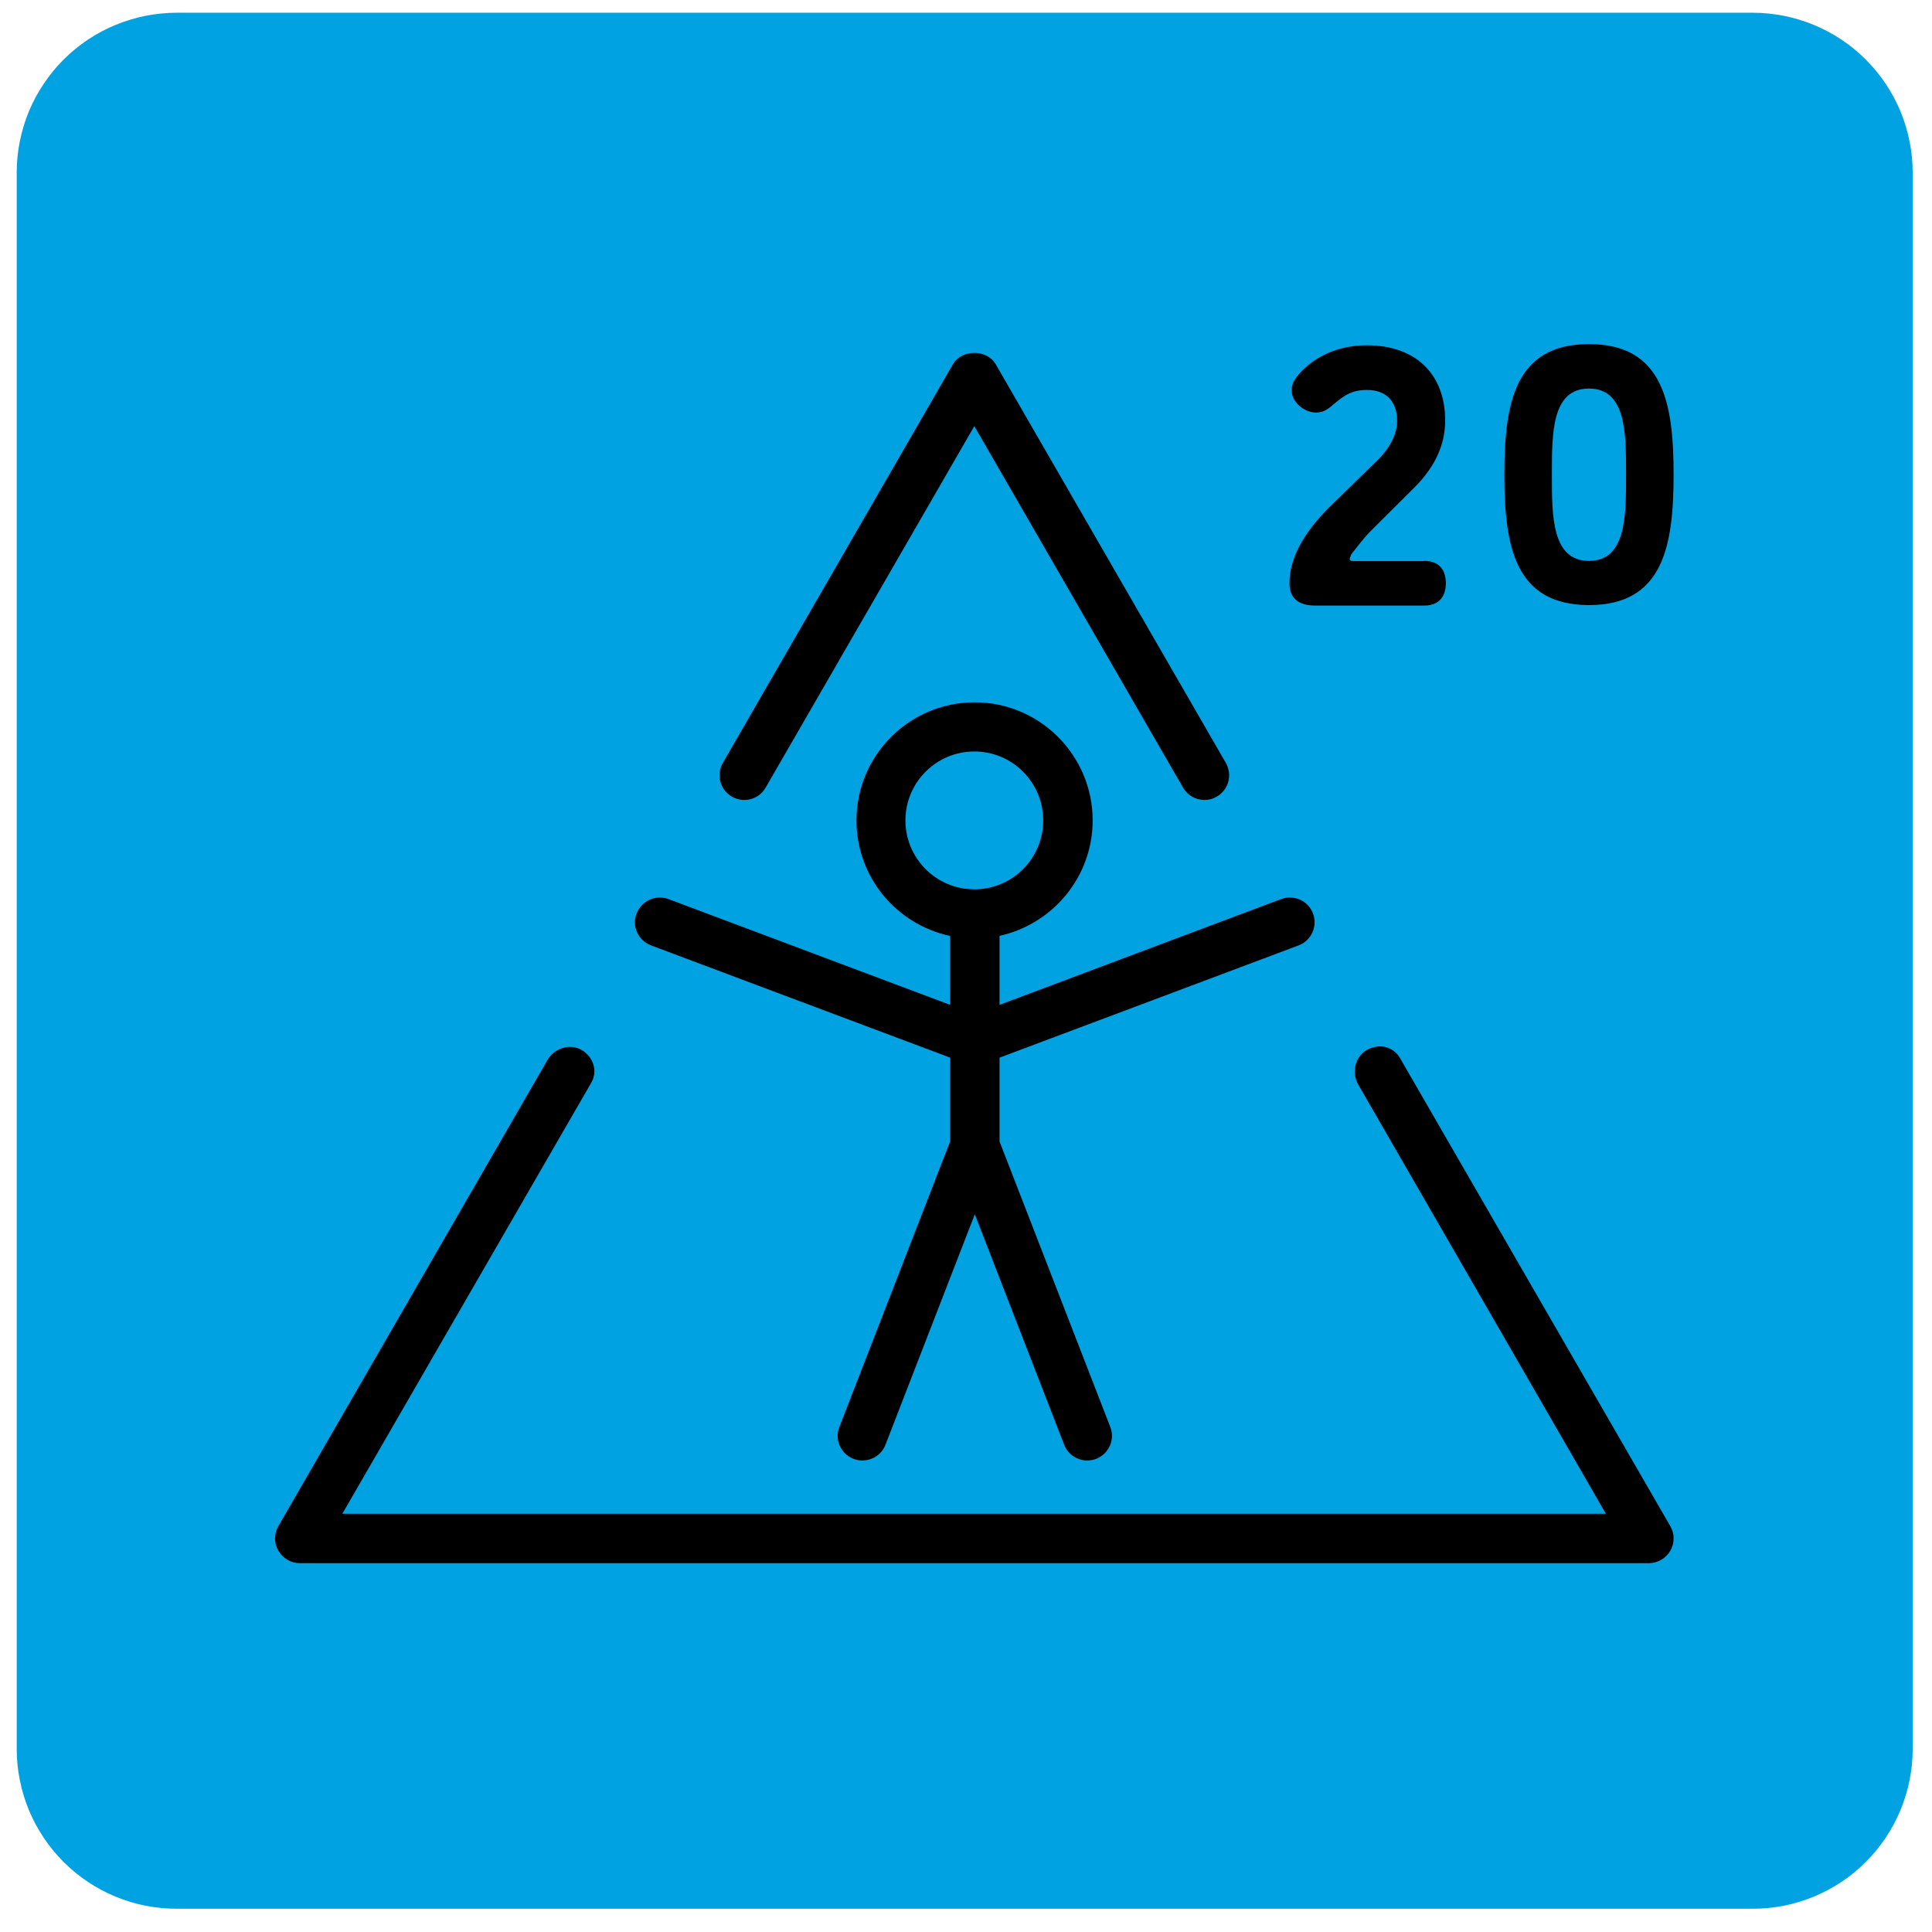
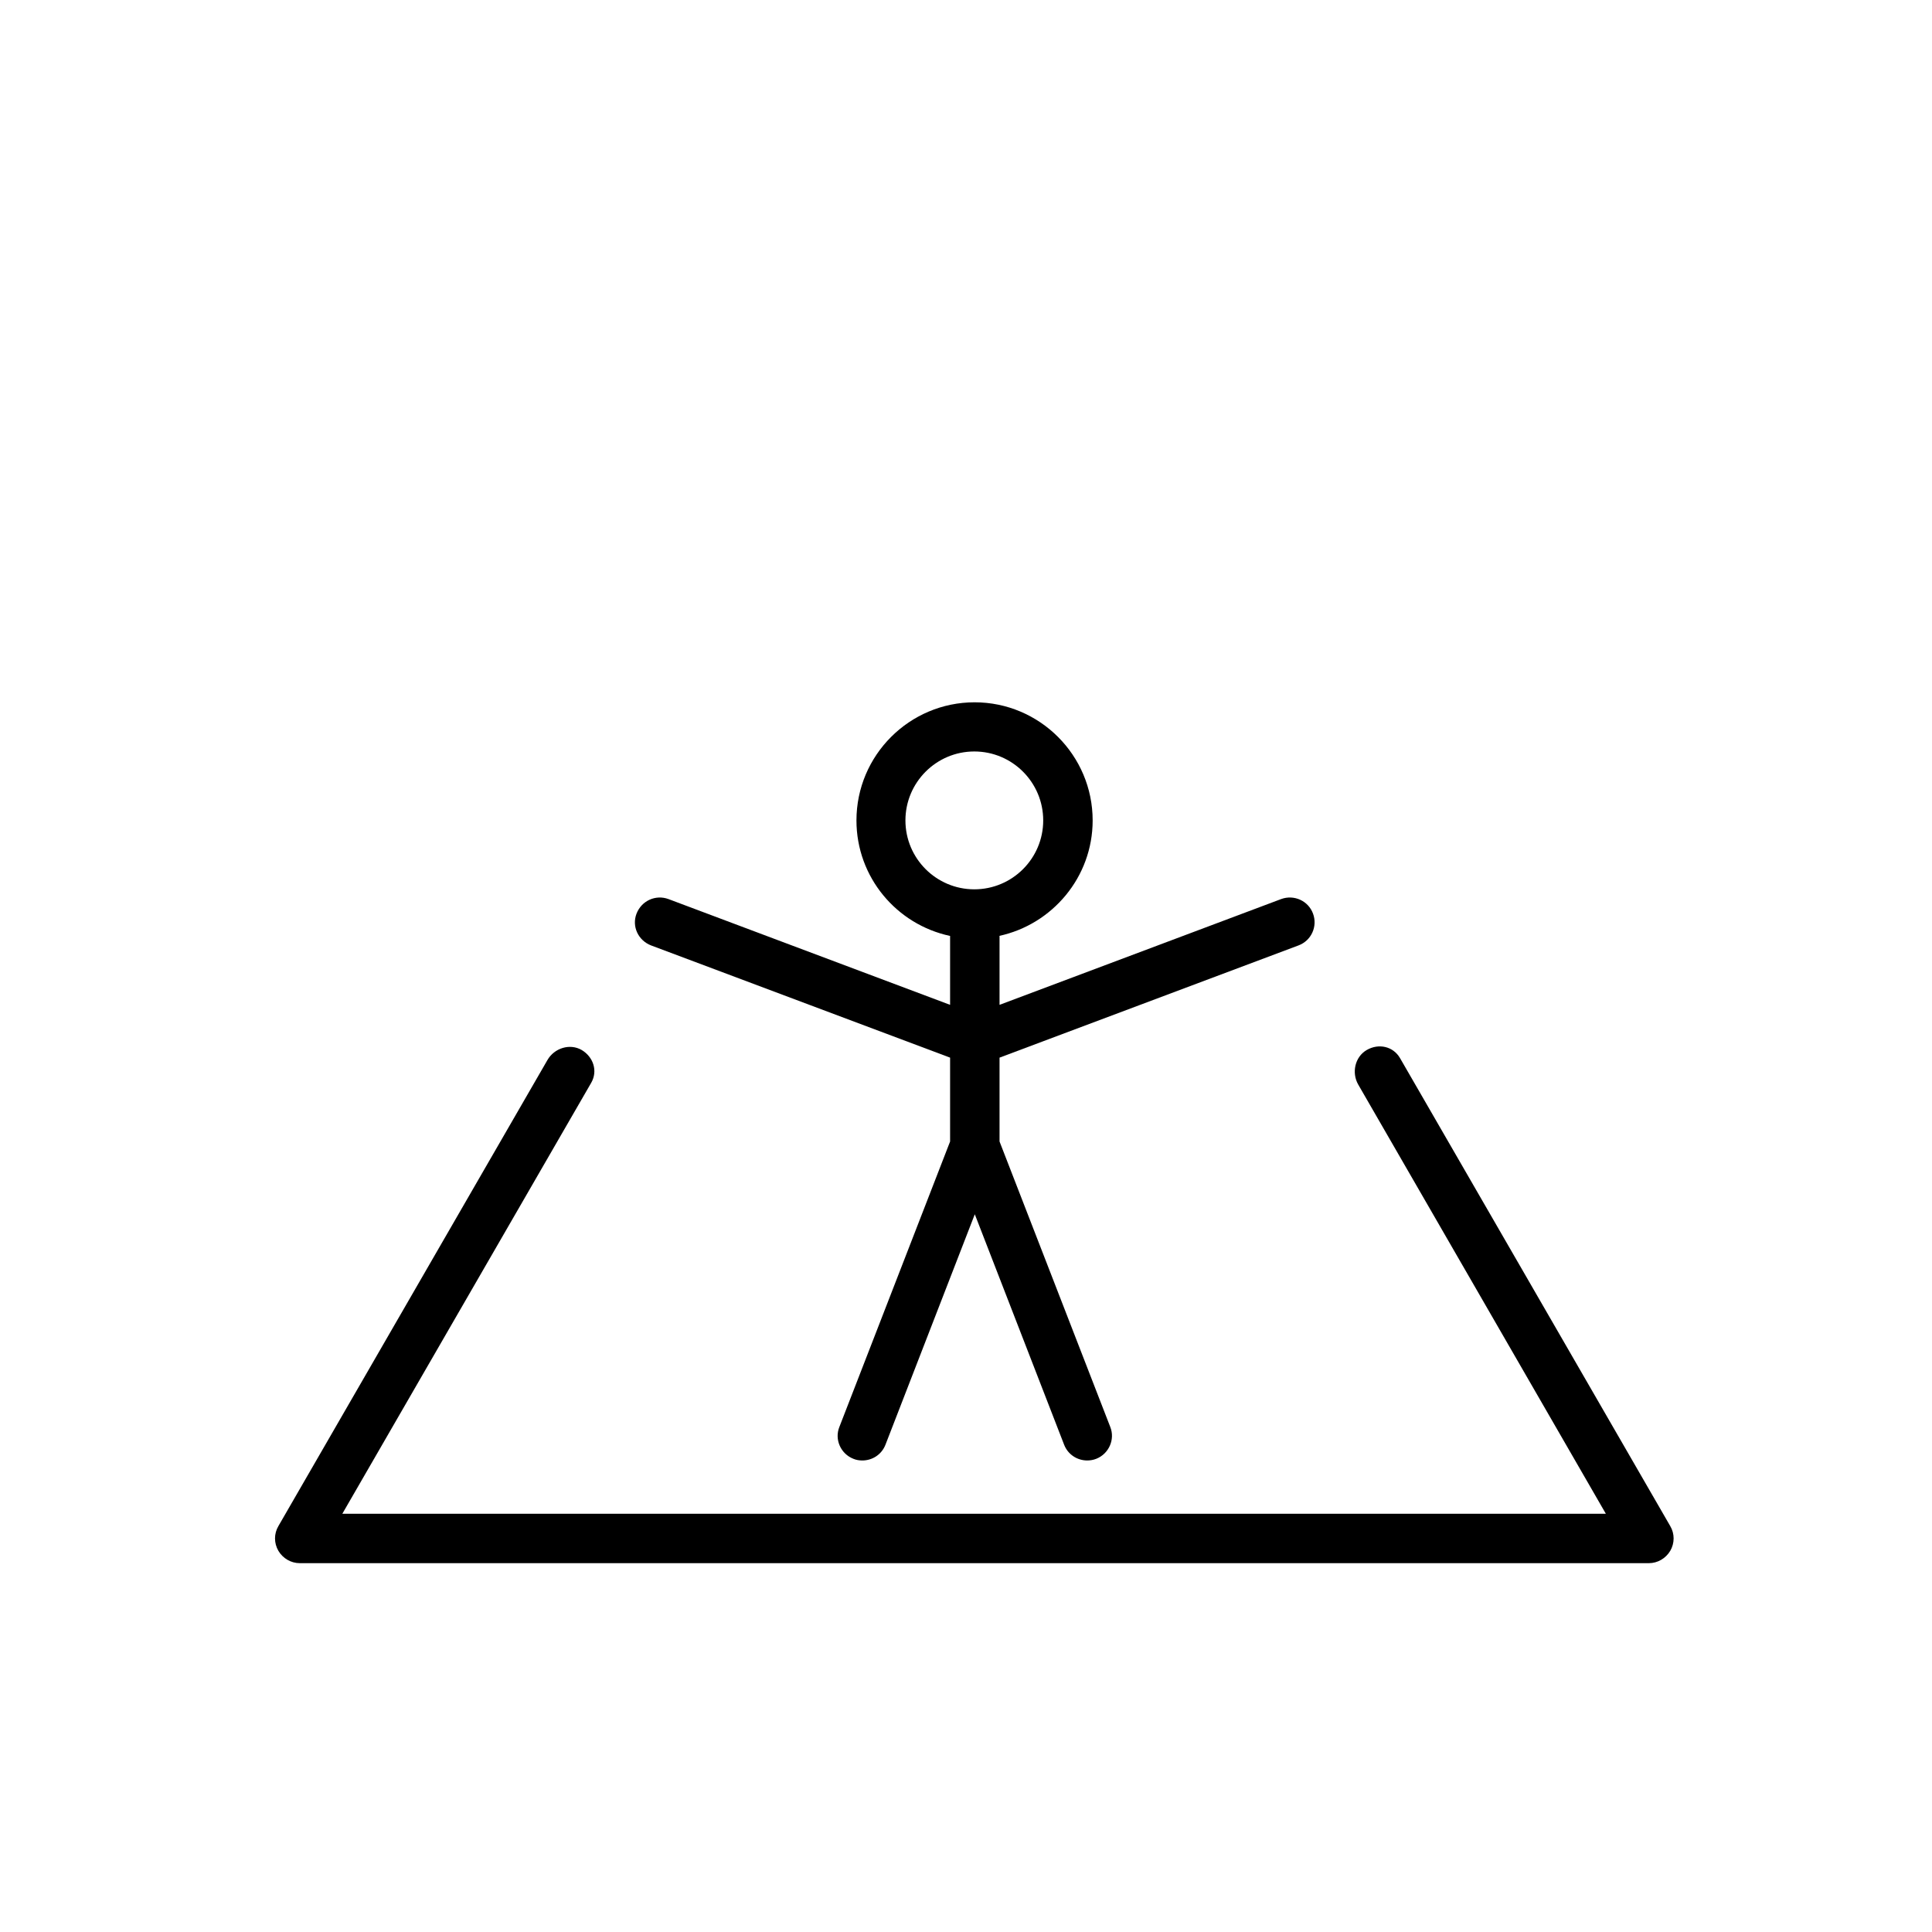
<svg xmlns="http://www.w3.org/2000/svg" version="1.2" preserveAspectRatio="xMidYMid meet" height="150" viewBox="0 0 112.5 112.5" zoomAndPan="magnify" width="150">
  <defs>
    <clipPath id="4dc4500db8">
-       <path d="M 0.016 0 L 112 0 L 112 112 L 0.016 112 Z M 0.016 0" />
-     </clipPath>
+       </clipPath>
  </defs>
  <g id="c42abca0f4">
    <g clip-path="url(#4dc4500db8)" clip-rule="nonzero">
      <path d="M 10.285 0.742 L 102.062 0.742 C 102.672 0.742 103.277 0.805 103.879 0.922 C 104.477 1.043 105.059 1.219 105.625 1.453 C 106.191 1.688 106.727 1.973 107.234 2.312 C 107.742 2.652 108.215 3.039 108.648 3.473 C 109.078 3.902 109.465 4.375 109.805 4.883 C 110.145 5.391 110.434 5.93 110.668 6.492 C 110.898 7.059 111.078 7.641 111.195 8.242 C 111.316 8.84 111.375 9.445 111.375 10.059 L 111.375 101.832 C 111.375 102.441 111.316 103.051 111.195 103.648 C 111.078 104.25 110.898 104.832 110.668 105.395 C 110.434 105.961 110.145 106.496 109.805 107.008 C 109.465 107.516 109.078 107.984 108.648 108.418 C 108.215 108.852 107.742 109.238 107.234 109.578 C 106.727 109.918 106.191 110.203 105.625 110.438 C 105.059 110.672 104.477 110.848 103.879 110.969 C 103.277 111.086 102.672 111.145 102.062 111.145 L 10.285 111.145 C 9.676 111.145 9.07 111.086 8.469 110.969 C 7.871 110.848 7.289 110.672 6.723 110.438 C 6.156 110.203 5.621 109.918 5.113 109.578 C 4.605 109.238 4.133 108.852 3.699 108.418 C 3.27 107.984 2.883 107.516 2.543 107.008 C 2.203 106.496 1.914 105.961 1.68 105.395 C 1.449 104.832 1.27 104.25 1.152 103.648 C 1.031 103.051 0.973 102.441 0.973 101.832 L 0.973 10.059 C 0.973 9.445 1.031 8.84 1.152 8.242 C 1.27 7.641 1.449 7.059 1.68 6.492 C 1.914 5.93 2.203 5.391 2.543 4.883 C 2.883 4.375 3.27 3.902 3.699 3.473 C 4.133 3.039 4.605 2.652 5.113 2.312 C 5.621 1.973 6.156 1.688 6.723 1.453 C 7.289 1.219 7.871 1.043 8.469 0.922 C 9.07 0.805 9.676 0.742 10.285 0.742 Z M 10.285 0.742" style="stroke:none;fill-rule:nonzero;fill:#00a2e1;fill-opacity:1;" />
    </g>
-     <path d="M 92.523 20.035 C 88.207 20.035 87.598 23.469 87.598 27.633 C 87.598 31.801 88.207 35.234 92.523 35.234 C 96.844 35.234 97.453 31.801 97.453 27.633 C 97.453 23.469 96.844 20.035 92.523 20.035 Z M 94.684 27.758 C 94.684 30.059 94.684 32.66 92.523 32.66 C 90.367 32.66 90.367 30.043 90.367 27.758 L 90.367 27.523 C 90.367 25.211 90.367 22.625 92.523 22.625 C 94.684 22.625 94.684 25.211 94.684 27.523 Z M 94.684 27.758" style="stroke:none;fill-rule:nonzero;fill:#000000;fill-opacity:1;" />
-     <path d="M 82.918 32.672 L 78.781 32.672 C 78.781 32.672 78.59 32.672 78.59 32.562 C 78.59 32.492 78.699 32.242 78.699 32.258 C 78.961 31.938 79.418 31.301 79.891 30.844 L 82.352 28.395 C 83.738 27.012 84.152 25.668 84.152 24.492 C 84.152 21.781 82.434 20.105 79.586 20.105 C 77.895 20.105 76.621 20.77 75.793 21.613 C 75.488 21.934 75.211 22.266 75.211 22.723 C 75.211 23.453 75.984 24.023 76.621 24.023 C 77.039 24.023 77.285 23.844 77.496 23.676 C 78.227 23.055 78.656 22.707 79.598 22.707 C 80.762 22.707 81.355 23.426 81.355 24.508 C 81.355 25.117 81.078 25.934 80.234 26.777 L 77.508 29.434 C 75.738 31.164 75.086 32.66 75.086 33.961 C 75.086 34.652 75.406 35.262 76.594 35.262 L 82.934 35.262 C 83.859 35.262 84.191 34.652 84.191 33.961 C 84.191 33.27 83.875 32.66 82.934 32.66 Z M 82.918 32.672" style="stroke:none;fill-rule:nonzero;fill:#000000;fill-opacity:1;" />
    <path d="M 97.258 90.305 C 97.52 89.859 97.52 89.305 97.258 88.863 L 81.523 61.613 C 81.121 60.922 80.277 60.742 79.586 61.141 C 78.891 61.543 78.699 62.469 79.086 63.148 L 93.508 88.145 L 19.934 88.145 L 34.426 63.051 C 34.824 62.359 34.547 61.543 33.871 61.141 C 33.18 60.742 32.277 61.031 31.879 61.723 L 16.211 88.863 C 15.949 89.305 15.949 89.859 16.211 90.305 C 16.473 90.746 16.945 91.023 17.457 91.023 L 96.012 91.023 C 96.523 91.023 96.996 90.746 97.258 90.305 Z M 97.258 90.305" style="stroke:none;fill-rule:nonzero;fill:#000000;fill-opacity:1;" />
    <path d="M 58.172 54.5 C 61.273 53.836 63.625 51.078 63.625 47.773 C 63.625 43.98 60.539 40.895 56.75 40.895 C 52.957 40.895 49.871 43.98 49.871 47.773 C 49.871 51.078 52.207 53.836 55.324 54.5 L 55.324 58.512 L 38.922 52.352 C 38.176 52.078 37.359 52.449 37.066 53.199 C 36.777 53.945 37.164 54.762 37.91 55.051 L 55.324 61.586 L 55.324 66.469 L 48.875 83.094 C 48.582 83.824 48.957 84.656 49.691 84.945 C 49.855 85.016 50.035 85.043 50.215 85.043 C 50.797 85.043 51.336 84.699 51.559 84.129 L 56.762 70.707 L 61.965 84.129 C 62.188 84.699 62.727 85.043 63.309 85.043 C 63.473 85.043 63.656 85.016 63.836 84.945 C 64.566 84.656 64.941 83.824 64.652 83.094 L 58.203 66.469 L 58.203 61.586 L 75.613 55.051 C 76.359 54.773 76.734 53.945 76.457 53.199 C 76.18 52.449 75.348 52.078 74.602 52.352 L 58.203 58.512 L 58.203 54.5 Z M 52.723 47.773 C 52.723 45.559 54.52 43.758 56.734 43.758 C 58.949 43.758 60.746 45.559 60.746 47.773 C 60.746 49.988 58.949 51.785 56.734 51.785 C 54.52 51.785 52.723 49.988 52.723 47.773 Z M 52.723 47.773" style="stroke:none;fill-rule:nonzero;fill:#000000;fill-opacity:1;" />
-     <path d="M 42.617 46.387 C 43.309 46.789 44.18 46.555 44.582 45.863 L 56.734 24.812 L 68.887 45.863 C 69.148 46.32 69.633 46.582 70.133 46.582 C 70.379 46.582 70.617 46.527 70.852 46.387 C 71.543 45.988 71.777 45.113 71.379 44.422 L 57.98 21.211 C 57.469 20.328 56 20.328 55.488 21.211 L 42.09 44.422 C 41.691 45.113 41.926 45.988 42.617 46.387 Z M 42.617 46.387" style="stroke:none;fill-rule:nonzero;fill:#000000;fill-opacity:1;" />
  </g>
</svg>